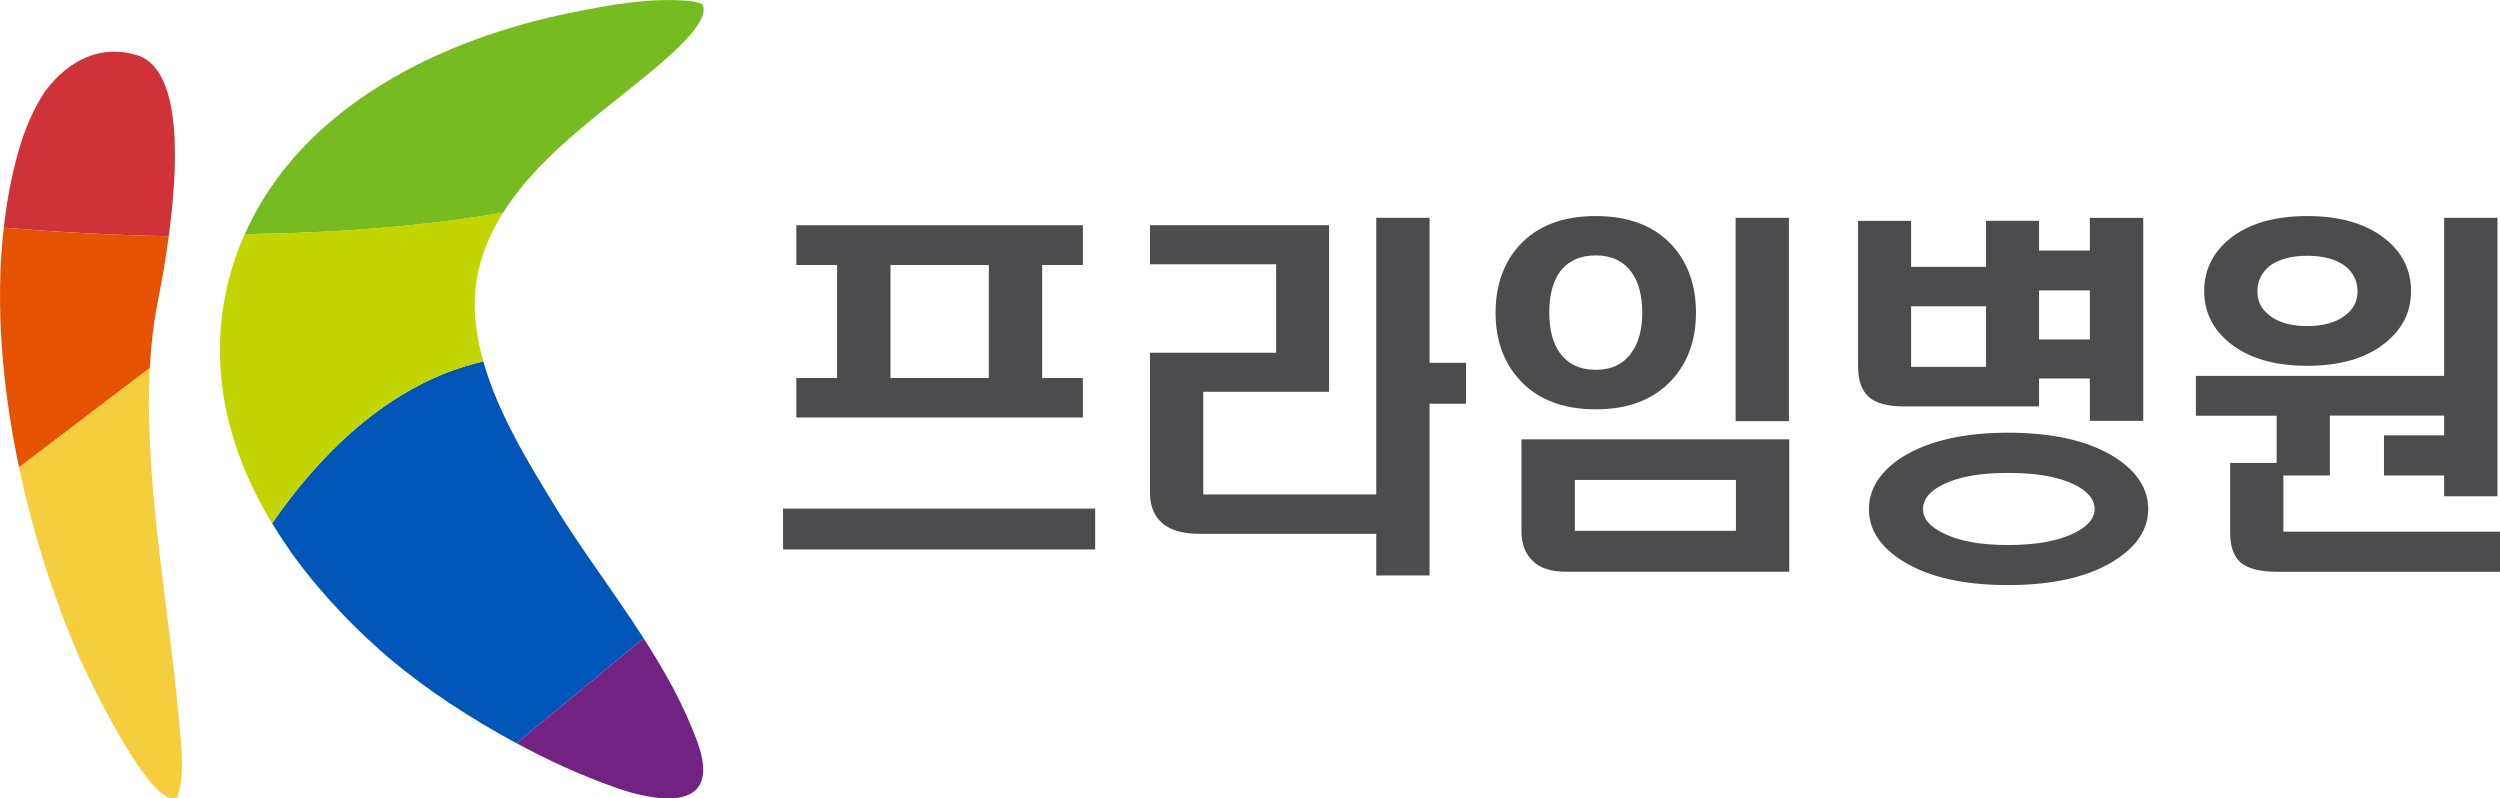
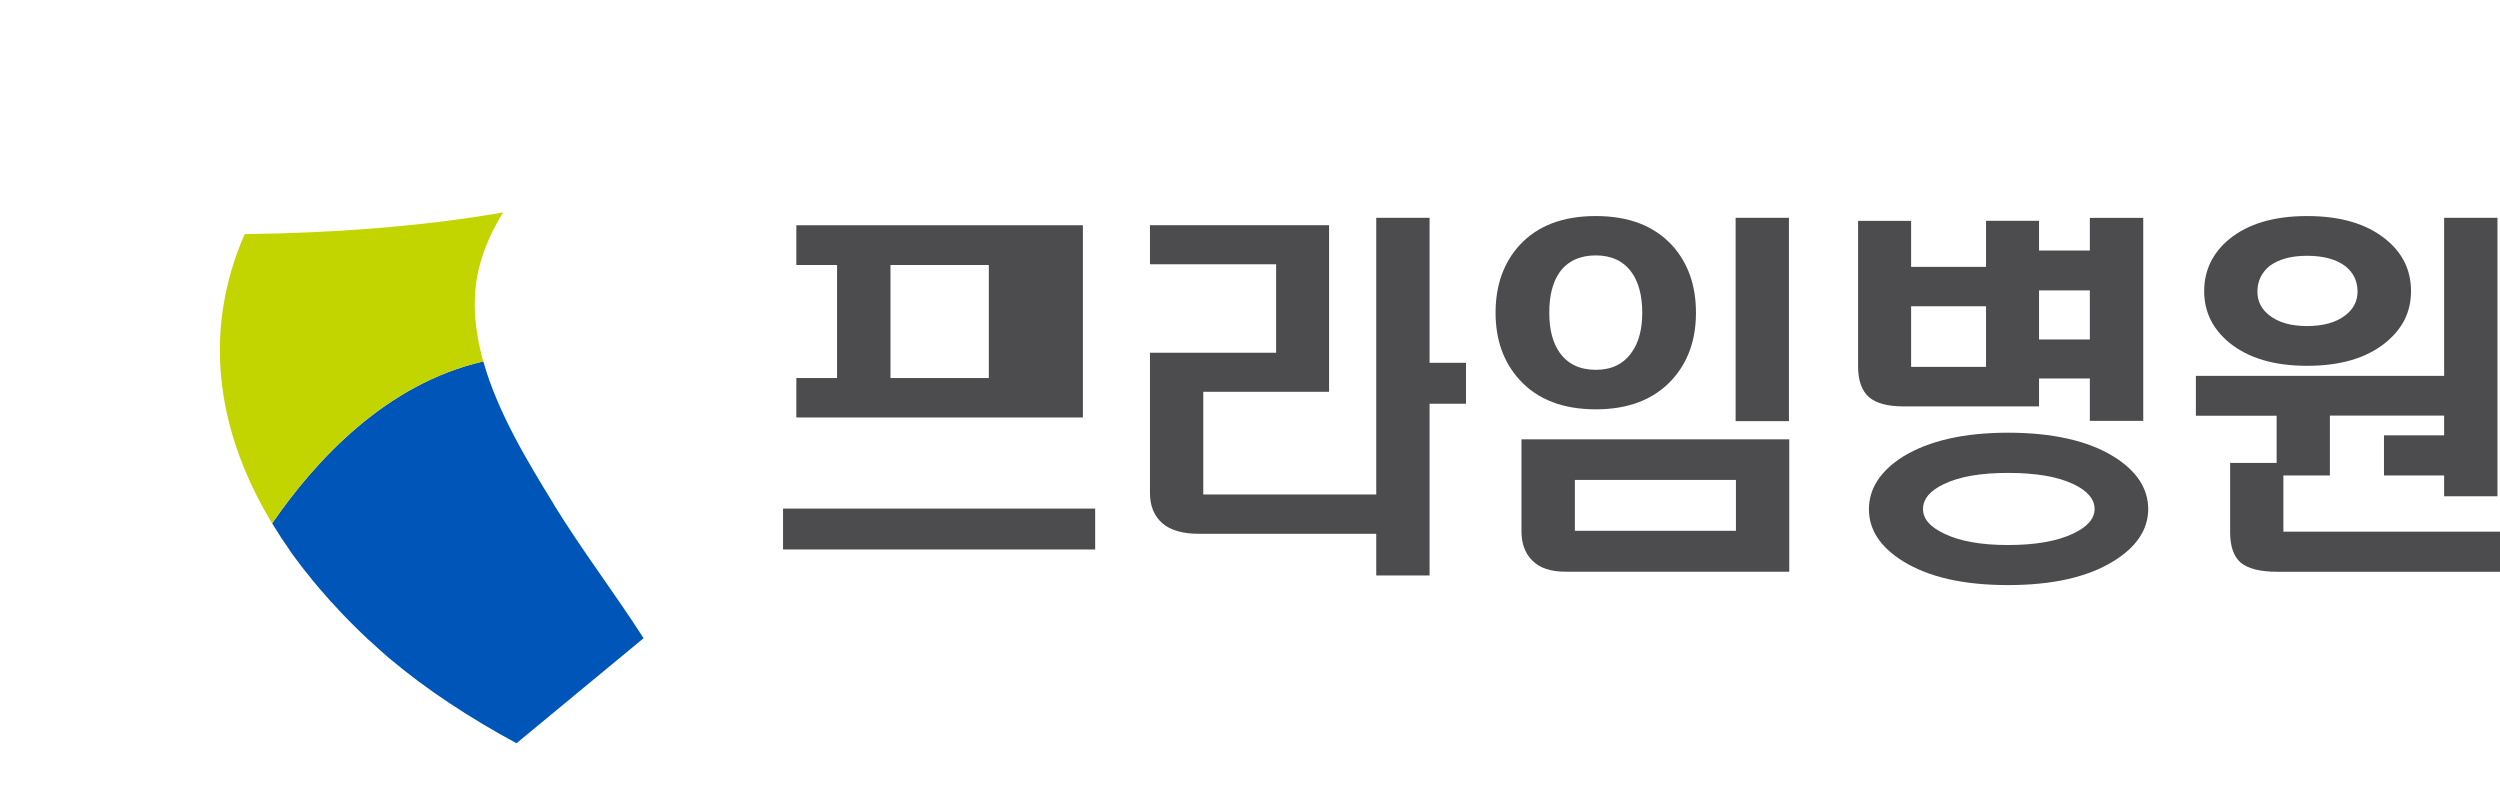
<svg xmlns="http://www.w3.org/2000/svg" width="191" height="61" viewBox="0 0 191 61" fill="none">
  <g clip-path="url(#clip0_204_107)">
-     <path d="M83.671 38.856V41.98H59.825V38.856H83.671ZM82.732 17.21V20.247H79.621V28.882H82.732V31.895H60.841V28.882H63.952V20.247H60.841V17.21H82.732ZM68.032 20.247V28.882H75.546V20.247H68.032Z" fill="#4C4C4E" />
+     <path d="M83.671 38.856V41.98H59.825V38.856H83.671ZM82.732 17.21V20.247V28.882H82.732V31.895H60.841V28.882H63.952V20.247H60.841V17.21H82.732ZM68.032 20.247V28.882H75.546V20.247H68.032Z" fill="#4C4C4E" />
    <path d="M101.541 17.21V29.933H91.931V37.775H105.145V16.641H109.219V27.719H112.002V30.844H109.219V43.966H105.145V40.782H91.602C90.369 40.782 89.442 40.518 88.819 39.989C88.18 39.437 87.857 38.662 87.857 37.657V26.949H97.496V20.188H87.857V17.204H101.541V17.21Z" fill="#4C4C4E" />
    <path d="M127.729 18.72C128.956 20.065 129.572 21.786 129.572 23.889C129.572 25.992 128.956 27.684 127.729 29.029C126.349 30.526 124.412 31.273 121.917 31.273C119.422 31.273 117.467 30.526 116.105 29.029C114.872 27.684 114.262 25.974 114.262 23.889C114.262 21.804 114.872 20.065 116.105 18.72C117.467 17.246 119.398 16.506 121.917 16.506C124.435 16.506 126.349 17.246 127.729 18.72ZM136.699 33.569V43.678H119.598C118.477 43.678 117.631 43.396 117.068 42.826C116.516 42.28 116.24 41.528 116.24 40.583V33.563H136.699V33.569ZM119.164 20.788C118.629 21.545 118.365 22.573 118.365 23.883C118.365 25.193 118.629 26.192 119.164 26.949C119.786 27.819 120.708 28.253 121.917 28.253C123.126 28.253 124.018 27.819 124.641 26.949C125.193 26.192 125.468 25.17 125.468 23.883C125.468 22.597 125.193 21.545 124.641 20.788C124.018 19.936 123.109 19.513 121.917 19.513C120.725 19.513 119.786 19.936 119.164 20.788ZM120.32 36.665V40.553H132.625V36.665H120.32ZM136.675 16.641V32.177H132.601V16.641H136.675Z" fill="#4C4C4E" />
    <path d="M146.009 16.87V20.388H151.733V16.87H155.783V19.143H159.664V16.646H163.744V32.154H159.664V28.917H155.783V31.049H145.428C144.219 31.049 143.338 30.814 142.786 30.338C142.234 29.845 141.958 29.07 141.958 28.006V16.876H146.003L146.009 16.87ZM161.484 34.879C163.245 35.977 164.125 37.322 164.125 38.908C164.108 40.483 163.215 41.804 161.454 42.885C159.488 44.095 156.811 44.7 153.412 44.7C150.013 44.7 147.365 44.095 145.399 42.885C143.655 41.804 142.786 40.477 142.786 38.908C142.786 37.34 143.655 35.977 145.399 34.879C147.383 33.669 150.054 33.058 153.412 33.058C156.77 33.058 159.517 33.663 161.478 34.879H161.484ZM146.009 23.401V28.03H151.733V23.401H146.009ZM148.516 36.982C147.447 37.493 146.919 38.127 146.919 38.885C146.919 39.643 147.447 40.248 148.516 40.759C149.707 41.346 151.339 41.64 153.418 41.64C155.496 41.64 157.192 41.346 158.402 40.759C159.482 40.248 160.028 39.619 160.028 38.885C160.028 38.151 159.488 37.493 158.402 36.982C157.192 36.412 155.531 36.13 153.418 36.13C151.304 36.13 149.713 36.412 148.516 36.982ZM159.664 25.933V22.186H155.783V25.933H159.664Z" fill="#4C4C4E" />
    <path d="M186.732 28.712V16.641H190.806V37.916H186.732V36.324H182.136V33.258H186.732V31.754H178.003V36.324H174.451V40.618H191V43.684H173.988C172.684 43.684 171.751 43.449 171.181 42.979C170.647 42.503 170.383 41.74 170.383 40.676V35.367H173.935V31.76H167.765V28.717H186.738L186.732 28.712ZM182.247 18.262C183.55 19.307 184.202 20.629 184.202 22.238C184.202 23.848 183.55 25.123 182.247 26.186C180.797 27.36 178.807 27.948 176.271 27.948C173.735 27.948 171.774 27.36 170.324 26.186C169.039 25.128 168.399 23.813 168.399 22.238C168.399 20.664 169.045 19.307 170.324 18.262C171.757 17.093 173.741 16.506 176.271 16.506C178.801 16.506 180.797 17.093 182.247 18.262ZM173.377 20.335C172.772 20.846 172.467 21.492 172.467 22.268C172.467 23.043 172.772 23.613 173.377 24.089C174.076 24.641 175.038 24.911 176.265 24.911C177.492 24.911 178.484 24.635 179.183 24.089C179.805 23.619 180.116 23.008 180.116 22.268C180.116 21.475 179.805 20.835 179.183 20.335C178.484 19.807 177.51 19.542 176.265 19.542C175.021 19.542 174.07 19.813 173.377 20.335Z" fill="#4C4C4E" />
-     <path d="M1.456 35.707L11.447 28.118C11.535 26.421 11.717 24.758 12.028 23.196C12.381 21.404 12.674 19.683 12.892 18.05C8.154 17.956 3.833 17.692 0.288 17.393C-0.393 23.378 0.2 29.745 1.456 35.707Z" fill="#E65300" />
-     <path d="M10.455 4.212C7.814 3.407 5.33 4.464 3.446 6.972C2.601 8.241 1.89 9.821 1.374 11.689C0.857 13.534 0.505 15.448 0.288 17.393C3.833 17.686 8.154 17.956 12.892 18.05C13.895 10.62 13.408 5.104 10.455 4.206" fill="#CF3339" />
-     <path d="M6.029 50.157C6.681 51.649 11.694 62.163 13.543 60.894C14.236 59.156 13.737 55.872 13.584 54.122C13.238 50.374 12.704 46.668 12.269 42.95C11.747 38.521 11.183 33.152 11.441 28.124L1.456 35.707C2.583 41.047 4.256 46.057 6.035 50.157" fill="#F5CE3E" />
    <path d="M42.343 38.58C40.412 35.431 38.046 31.596 36.925 27.613C29.552 29.299 24.169 35.079 20.793 39.983C21.222 40.694 21.674 41.387 22.155 42.069C22.155 42.075 22.155 42.086 22.161 42.092C22.343 42.345 22.525 42.603 22.718 42.85C22.736 42.873 22.76 42.897 22.777 42.92C22.948 43.161 23.13 43.402 23.317 43.637C23.347 43.672 23.382 43.707 23.411 43.743C23.587 43.972 23.764 44.195 23.945 44.418C23.986 44.459 24.028 44.506 24.069 44.559C24.239 44.765 24.409 44.976 24.597 45.182C24.644 45.235 24.697 45.293 24.744 45.346C24.914 45.552 25.09 45.746 25.266 45.951C25.325 46.004 25.384 46.069 25.431 46.116C25.607 46.315 25.783 46.503 25.965 46.697C26.018 46.756 26.076 46.815 26.129 46.873C26.311 47.061 26.493 47.249 26.675 47.437C26.734 47.484 26.787 47.549 26.84 47.602C27.027 47.79 27.215 47.978 27.403 48.16C27.45 48.207 27.497 48.254 27.556 48.307C27.75 48.495 27.943 48.683 28.143 48.87C28.19 48.906 28.231 48.941 28.272 48.976C28.489 49.176 28.689 49.364 28.906 49.558C28.929 49.575 28.953 49.599 28.976 49.622C29.205 49.834 29.44 50.028 29.669 50.233C31.219 51.531 32.804 52.712 34.371 53.74C36.015 54.827 37.718 55.849 39.461 56.783L49.171 48.759C46.946 45.293 44.416 41.975 42.337 38.585" fill="#0055B8" />
-     <path d="M50.756 4.605C51.765 3.706 54.325 1.445 53.65 0.317C53.397 0.194 53.045 0.112 52.575 0.065C49.599 -0.188 46.553 0.382 43.647 0.969C34.043 2.89 23.094 7.959 18.703 17.892C25.09 17.816 31.935 17.363 38.44 16.247C41.445 11.466 46.793 8.077 50.75 4.611" fill="#76BC21" />
-     <path d="M49.171 48.759L39.461 56.782C41.885 58.092 44.392 59.238 46.94 60.142C50.081 61.27 55.294 62.198 53.274 56.671C52.264 53.898 50.797 51.29 49.171 48.759Z" fill="#722282" />
    <path d="M36.925 27.619C36.743 26.985 36.602 26.35 36.49 25.71C36.144 23.719 36.179 21.71 36.796 19.76C37.189 18.497 37.753 17.328 38.44 16.23C31.935 17.357 25.09 17.81 18.697 17.886C18.304 18.767 17.963 19.683 17.682 20.652C15.639 27.631 17.329 34.251 20.787 39.983C24.163 35.073 29.552 29.299 36.919 27.619" fill="#C2D500" />
  </g>
  <defs>
    <clipPath id="clip0_204_107">
      <rect width="191" height="61" fill="white" />
    </clipPath>
  </defs>
</svg>